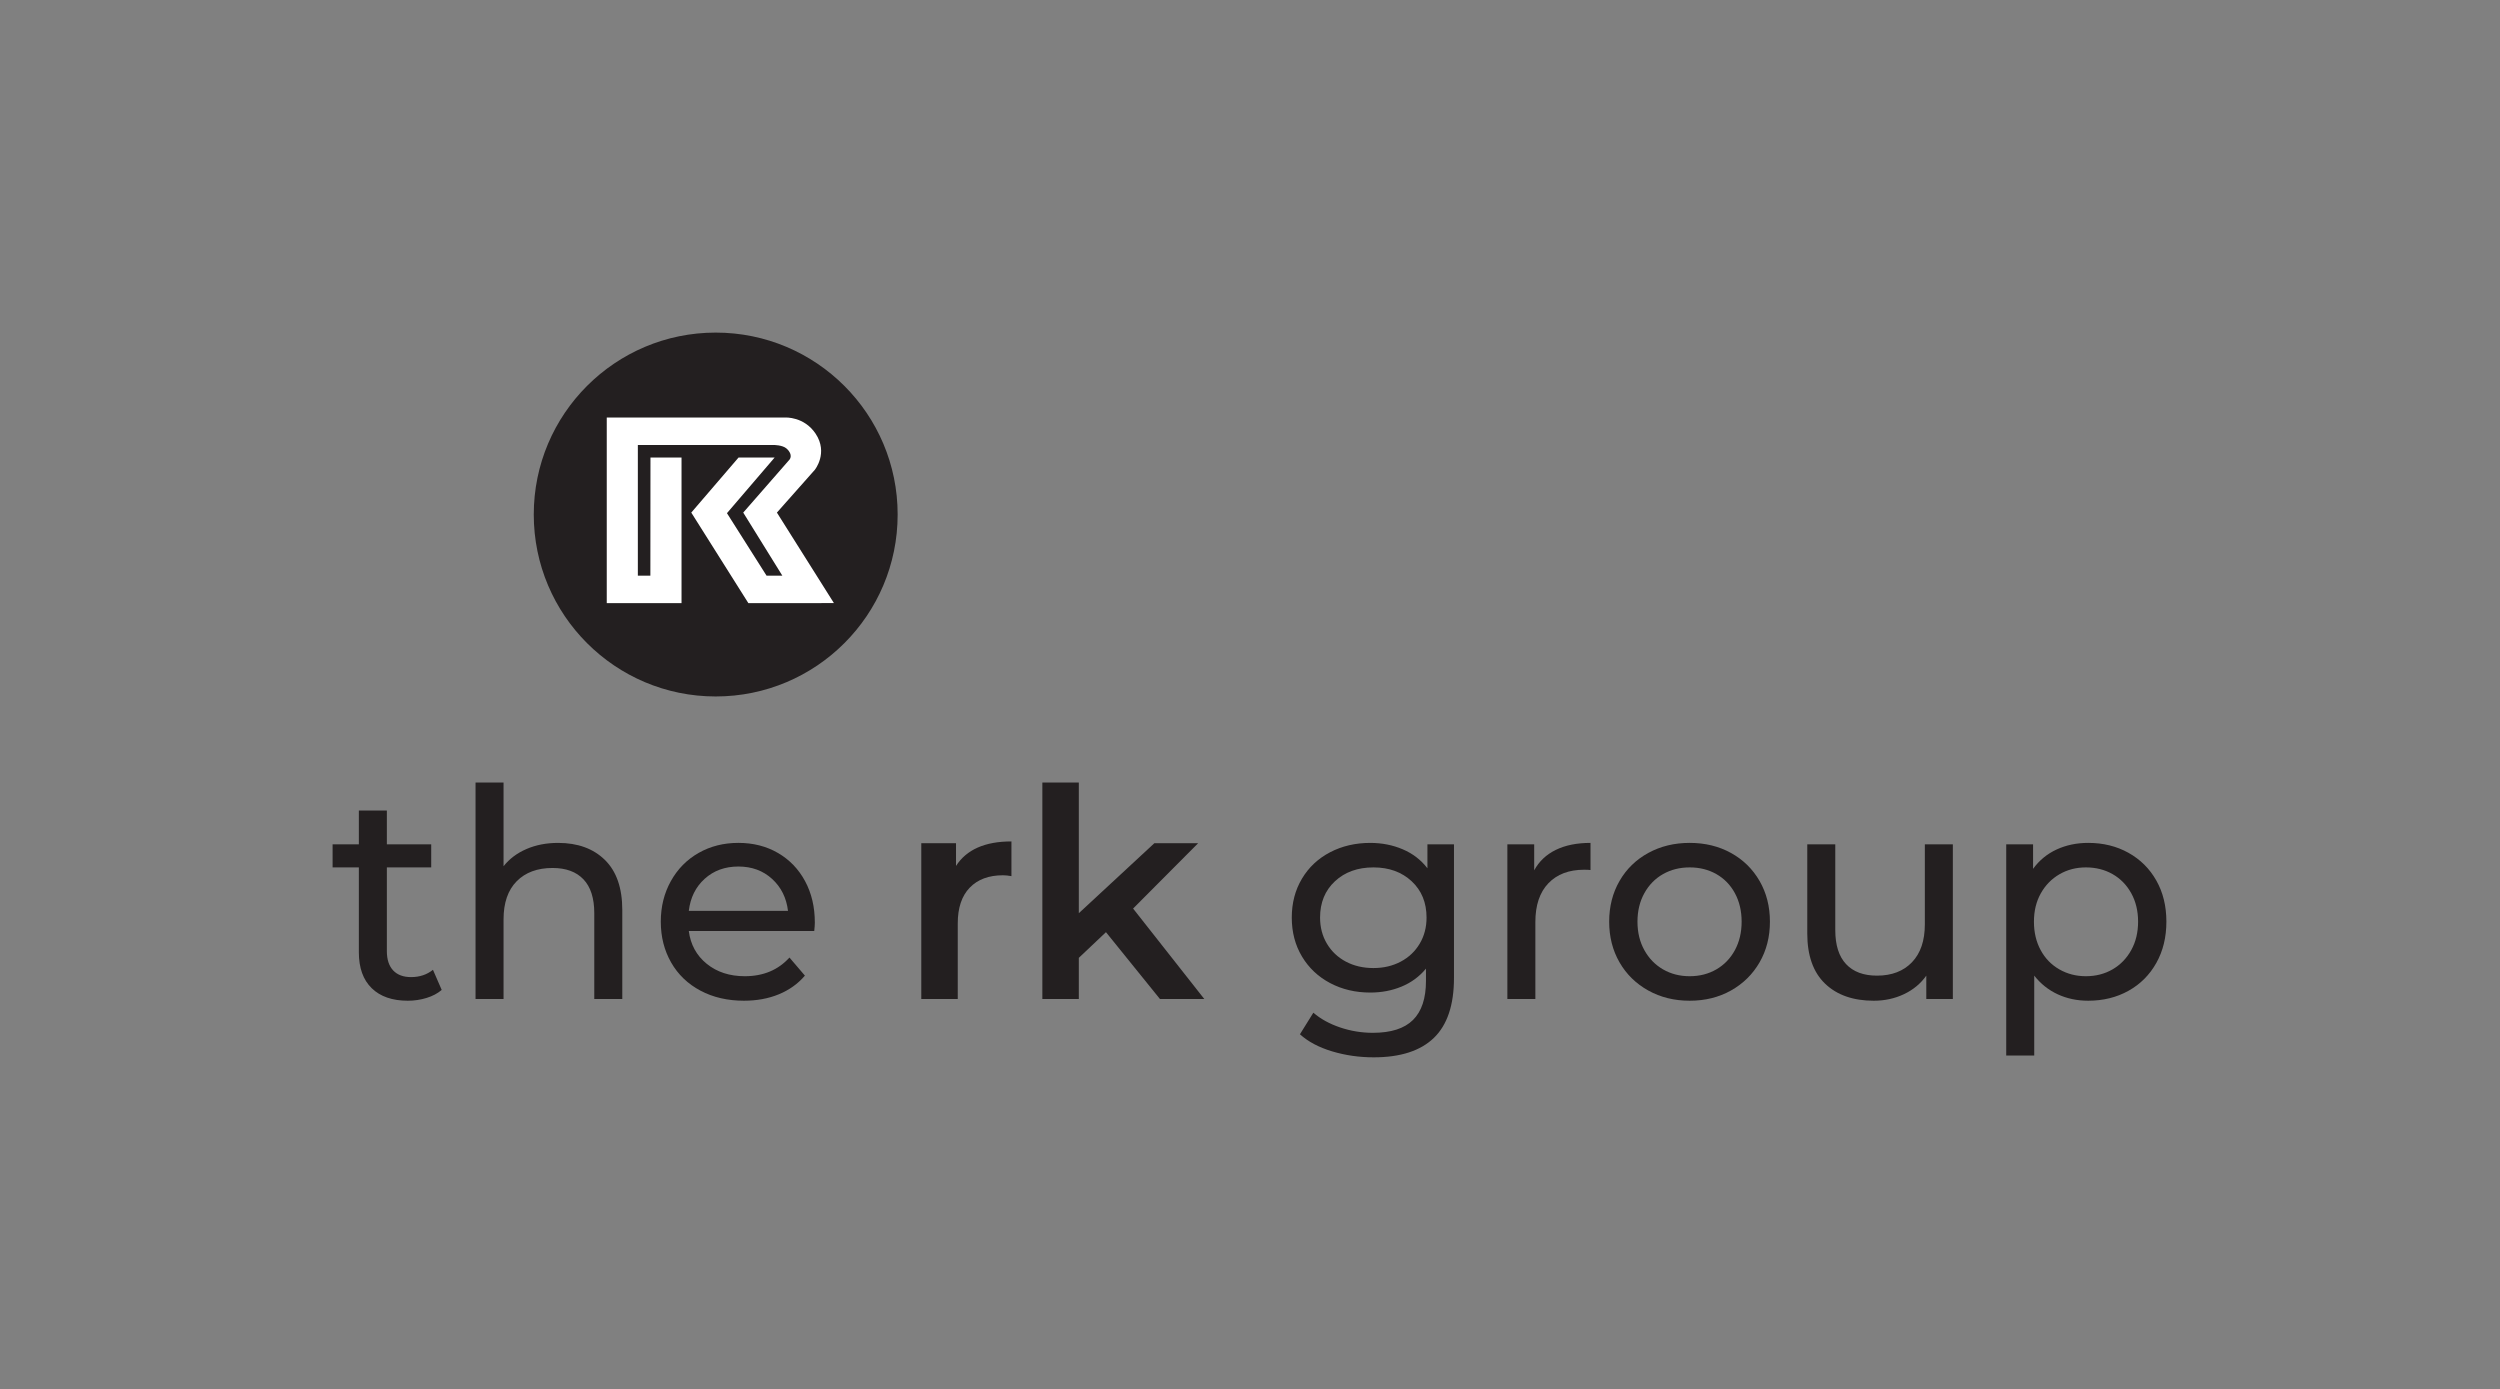
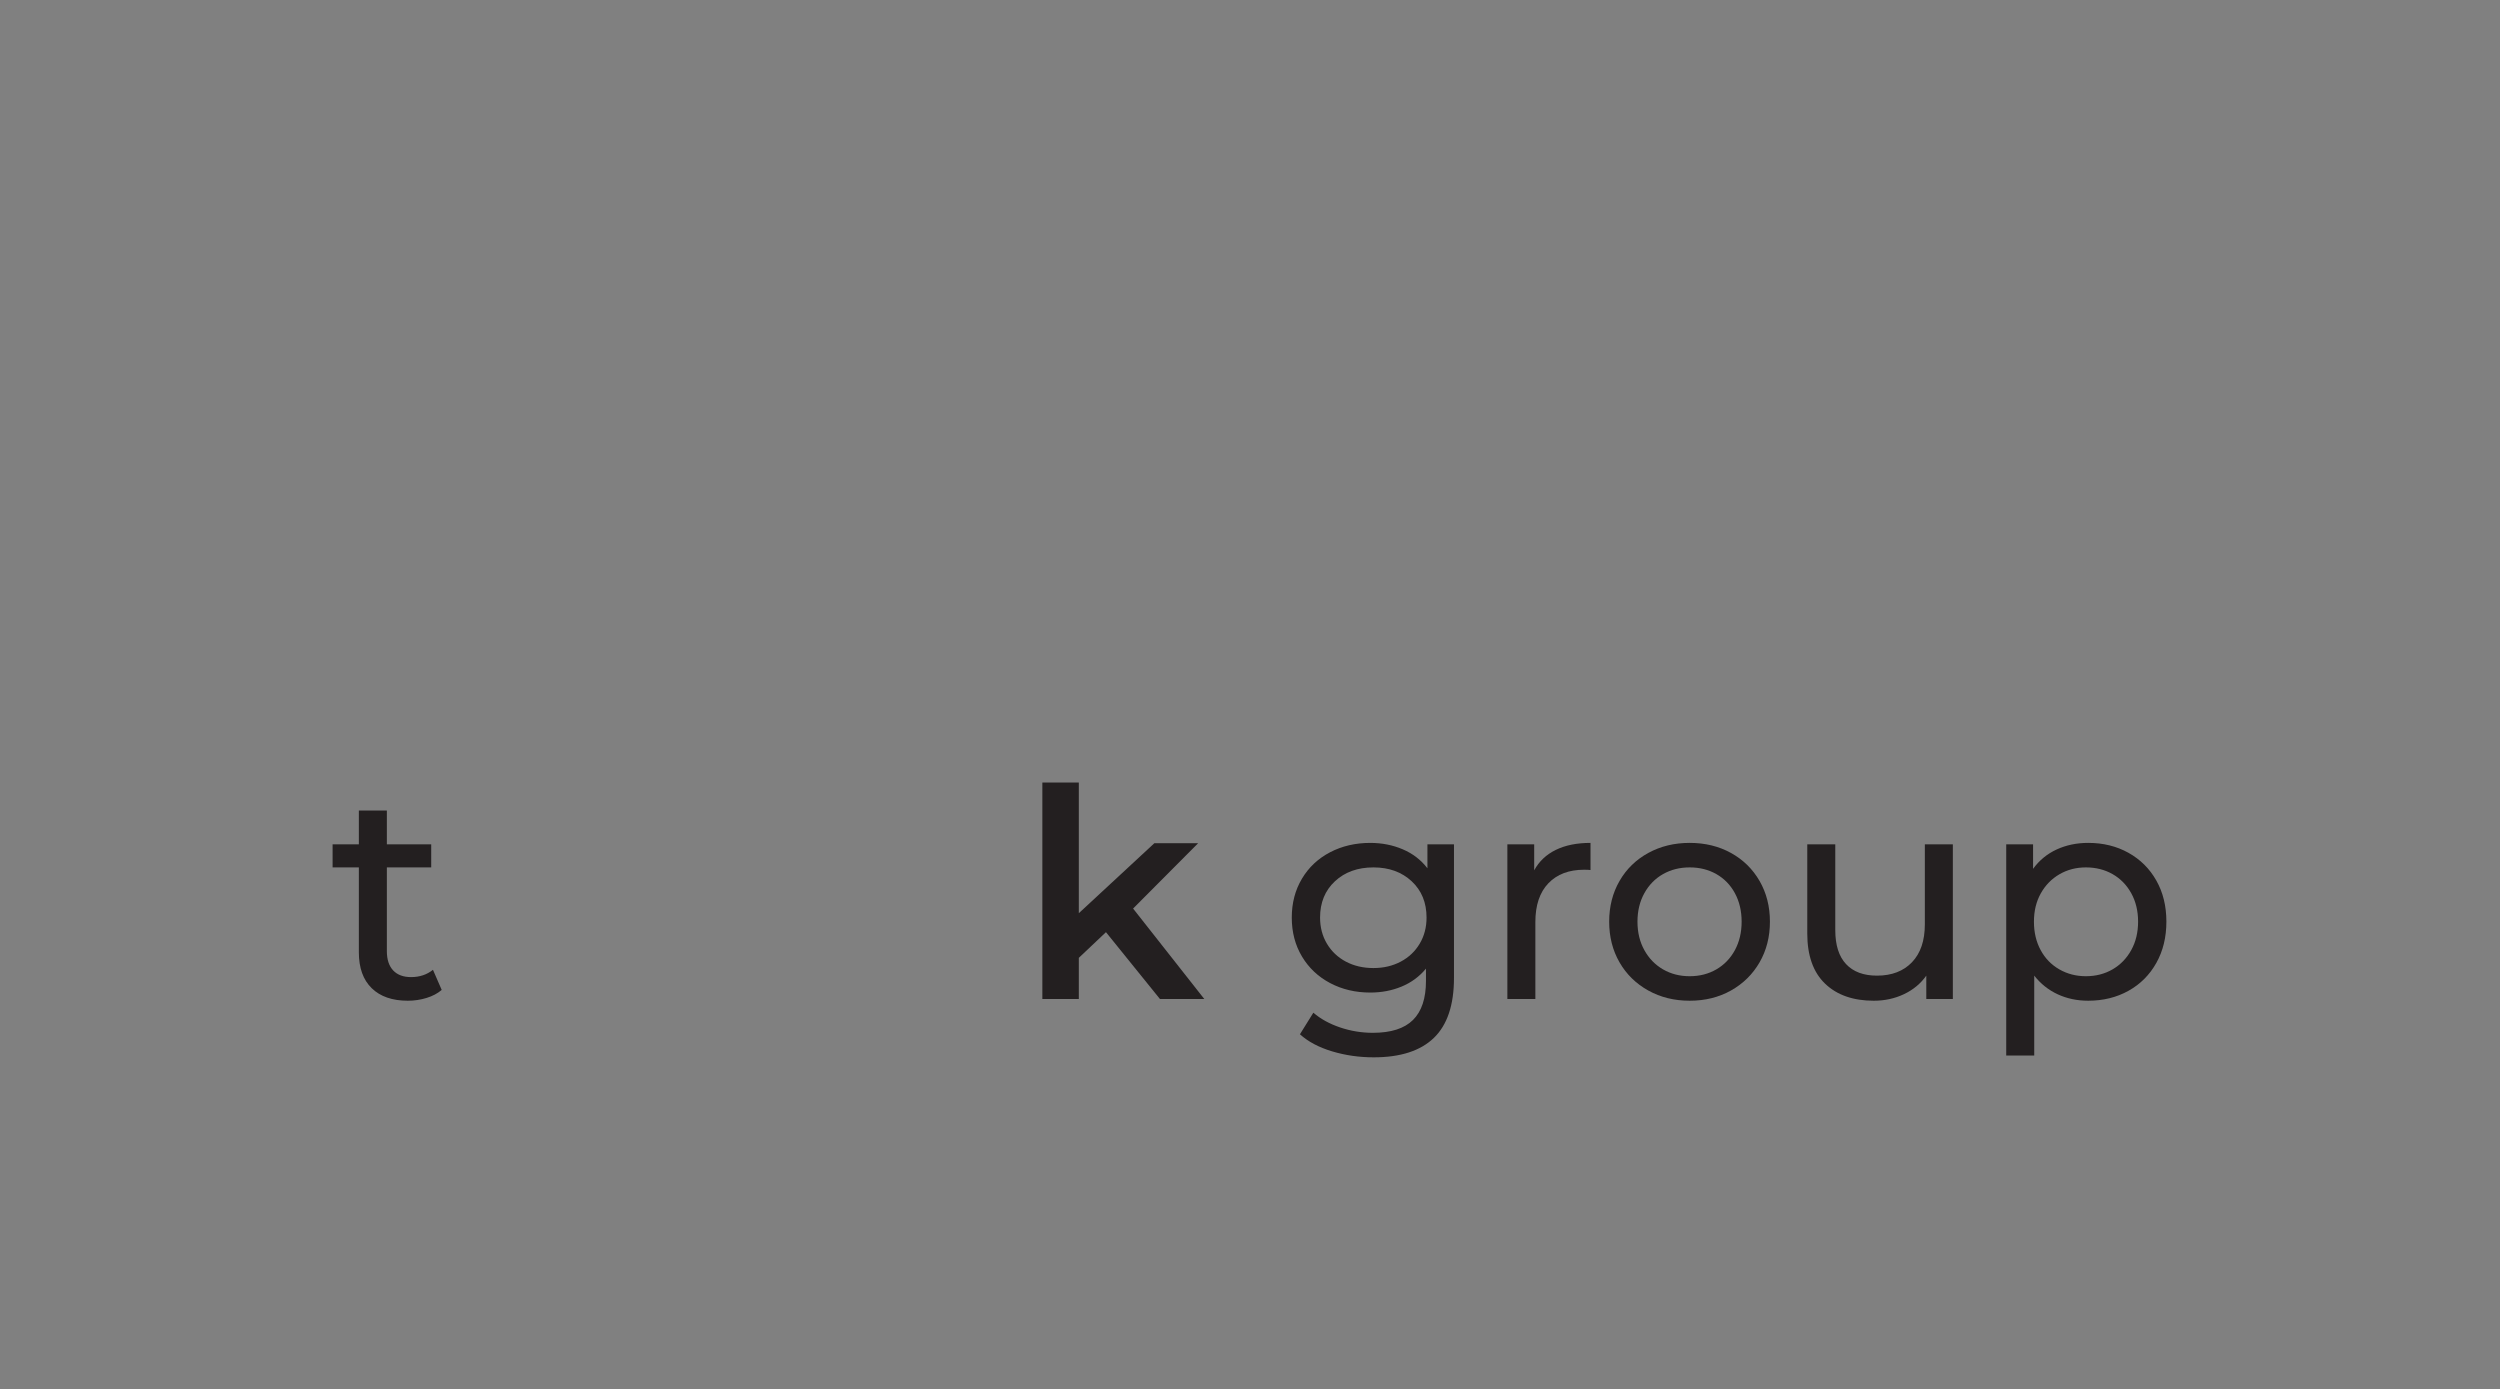
<svg xmlns="http://www.w3.org/2000/svg" xmlns:ns1="http://www.serif.com/" width="100%" height="100%" viewBox="0 0 2255 1253" version="1.1" xml:space="preserve" style="fill-rule:evenodd;clip-rule:evenodd;stroke-linejoin:round;stroke-miterlimit:2;">
  <rect x="0" y="0" width="2255" height="1253" fill="#808080" stroke="none" />
  <rect id="Page-1" ns1:id="Page 1" x="0" y="0" width="2254.088" height="1252.125" style="fill:none;" />
  <g id="Layer-1" ns1:id="Layer 1">
    <path d="M398.42,892.918c-3.683,3.158 -8.25,5.571 -13.683,7.233c-5.442,1.671 -11.054,2.504 -16.846,2.504c-14.033,0 -24.913,-3.767 -32.629,-11.317c-7.721,-7.538 -11.579,-18.329 -11.579,-32.367l0,-76.575l-23.683,0l0,-20.792l23.683,0l0,-30.525l25.262,0l0,30.525l40,0l0,20.792l-40,0l0,75.525c0,7.542 1.883,13.333 5.658,17.367c3.771,4.033 9.167,6.054 16.183,6.054c7.717,0 14.296,-2.196 19.738,-6.579l7.896,18.154Z" style="fill:#231f20;fill-rule:nonzero;" />
-     <path d="M545.647,775.685c10.438,10.262 15.658,25.308 15.658,45.129l0,80.263l-25.262,0l0,-77.371c0,-13.504 -3.246,-23.679 -9.738,-30.521c-6.492,-6.842 -15.787,-10.267 -27.892,-10.267c-13.688,0 -24.471,3.996 -32.367,11.975c-7.896,7.983 -11.842,19.429 -11.842,34.342l0,71.842l-25.262,0l0,-195.258l25.262,0l0,75.525c5.258,-6.667 12.146,-11.838 20.654,-15.525c8.508,-3.683 18.025,-5.525 28.55,-5.525c17.721,0 31.8,5.129 42.238,15.392" style="fill:#231f20;fill-rule:nonzero;" />
-     <path d="M635.641,792.657c-8.158,7.371 -12.938,17.021 -14.342,28.946l89.471,0c-1.408,-11.75 -6.183,-21.354 -14.342,-28.817c-8.158,-7.45 -18.288,-11.179 -30.396,-11.179c-12.1,0 -22.233,3.679 -30.392,11.05m98.812,47.108l-113.154,0c1.579,12.279 6.975,22.146 16.183,29.6c9.208,7.458 20.658,11.183 34.342,11.183c16.667,0 30.083,-5.613 40.263,-16.838l13.946,16.312c-6.317,7.367 -14.171,12.983 -23.55,16.846c-9.388,3.858 -19.871,5.783 -31.446,5.783c-14.738,0 -27.808,-3.021 -39.213,-9.075c-11.404,-6.054 -20.221,-14.517 -26.446,-25.396c-6.229,-10.875 -9.342,-23.158 -9.342,-36.842c0,-13.508 3.025,-25.696 9.079,-36.575c6.05,-10.875 14.383,-19.346 25,-25.396c10.612,-6.054 22.587,-9.079 35.917,-9.079c13.333,0 25.221,3.025 35.658,9.079c10.433,6.05 18.592,14.521 24.475,25.396c5.875,10.879 8.812,23.329 8.812,37.367c0,1.933 -0.175,4.471 -0.525,7.633" style="fill:#231f20;fill-rule:nonzero;" />
    <path d="M1263.461,867.392c7.279,-3.858 12.979,-9.25 17.104,-16.188c4.125,-6.925 6.183,-14.775 6.183,-23.55c0,-13.504 -4.471,-24.425 -13.417,-32.758c-8.95,-8.329 -20.442,-12.5 -34.475,-12.5c-14.208,0 -25.787,4.171 -34.733,12.5c-8.95,8.333 -13.421,19.254 -13.421,32.758c0,8.775 2.058,16.625 6.183,23.55c4.121,6.938 9.825,12.329 17.104,16.188c7.279,3.863 15.567,5.788 24.867,5.788c9.121,0 17.325,-1.925 24.604,-5.788m48.025,-105.788l0,120.525c0,24.379 -6.054,42.408 -18.158,54.079c-12.104,11.663 -30.175,17.5 -54.208,17.5c-13.158,0 -25.7,-1.804 -37.629,-5.4c-11.929,-3.596 -21.579,-8.729 -28.946,-15.392l12.104,-19.471c6.492,5.608 14.513,10.038 24.079,13.283c9.558,3.246 19.425,4.871 29.604,4.871c16.317,0 28.375,-3.862 36.179,-11.579c7.804,-7.725 11.713,-19.471 11.713,-35.263l0,-11.05c-5.967,7.196 -13.288,12.587 -21.975,16.179c-8.683,3.604 -18.112,5.396 -28.287,5.396c-13.333,0 -25.392,-2.846 -36.179,-8.546c-10.792,-5.704 -19.254,-13.688 -25.396,-23.95c-6.146,-10.263 -9.208,-21.975 -9.208,-35.133c0,-13.154 3.062,-24.867 9.208,-35.133c6.142,-10.258 14.604,-18.196 25.396,-23.812c10.787,-5.608 22.846,-8.417 36.179,-8.417c10.529,0 20.304,1.929 29.342,5.788c9.033,3.858 16.45,9.562 22.233,17.104l0,-21.579l23.95,0Z" style="fill:#231f20;fill-rule:nonzero;" />
    <path d="M1403.321,766.608c8.596,-4.213 19.033,-6.317 31.317,-6.317l0,24.471c-1.404,-0.171 -3.337,-0.262 -5.792,-0.262c-13.683,0 -24.429,4.079 -32.229,12.237c-7.812,8.158 -11.717,19.783 -11.717,34.871l0,69.467l-25.258,0l0,-139.467l24.204,0l0,23.421c4.387,-8.071 10.879,-14.212 19.475,-18.421" style="fill:#231f20;fill-rule:nonzero;" />
    <path d="M1548.186,874.367c7.108,-4.121 12.675,-9.908 16.713,-17.371c4.033,-7.45 6.054,-16.004 6.054,-25.654c0,-9.65 -2.021,-18.196 -6.054,-25.658c-4.038,-7.45 -9.604,-13.196 -16.713,-17.233c-7.104,-4.033 -15.129,-6.054 -24.075,-6.054c-8.954,0 -16.979,2.021 -24.083,6.054c-7.104,4.038 -12.717,9.783 -16.842,17.233c-4.121,7.463 -6.183,16.008 -6.183,25.658c0,9.65 2.062,18.204 6.183,25.654c4.125,7.463 9.737,13.25 16.842,17.371c7.104,4.121 15.129,6.179 24.083,6.179c8.946,0 16.971,-2.058 24.075,-6.179m-61.446,19.075c-11.046,-6.142 -19.696,-14.604 -25.921,-25.392c-6.229,-10.788 -9.342,-23.025 -9.342,-36.708c0,-13.683 3.112,-25.925 9.342,-36.713c6.225,-10.787 14.875,-19.208 25.921,-25.258c11.05,-6.054 23.508,-9.079 37.371,-9.079c13.854,0 26.267,3.025 37.233,9.079c10.958,6.05 19.558,14.471 25.792,25.258c6.221,10.788 9.342,23.029 9.342,36.713c0,13.683 -3.121,25.921 -9.342,36.708c-6.233,10.788 -14.833,19.25 -25.792,25.392c-10.967,6.146 -23.379,9.213 -37.233,9.213c-13.862,0 -26.321,-3.067 -37.371,-9.213" style="fill:#231f20;fill-rule:nonzero;" />
    <path d="M1761.468,761.607l0,139.471l-23.95,0l0,-21.054c-5.087,7.196 -11.8,12.763 -20.129,16.712c-8.333,3.942 -17.412,5.921 -27.233,5.921c-18.6,0 -33.254,-5.133 -43.946,-15.396c-10.704,-10.267 -16.058,-25.396 -16.058,-45.392l0,-80.262l25.267,0l0,77.367c0,13.512 3.242,23.729 9.737,30.654c6.483,6.933 15.787,10.396 27.892,10.396c13.329,0 23.858,-4.033 31.575,-12.104c7.725,-8.067 11.587,-19.475 11.587,-34.213l0,-72.1l25.258,0Z" style="fill:#231f20;fill-rule:nonzero;" />
    <path d="M1905.535,874.367c7.104,-4.121 12.721,-9.908 16.846,-17.371c4.117,-7.45 6.179,-16.004 6.179,-25.654c0,-9.65 -2.062,-18.196 -6.179,-25.658c-4.125,-7.45 -9.742,-13.196 -16.846,-17.233c-7.104,-4.033 -15.129,-6.054 -24.071,-6.054c-8.783,0 -16.712,2.062 -23.821,6.183c-7.104,4.125 -12.721,9.867 -16.838,17.237c-4.125,7.367 -6.188,15.875 -6.188,25.525c0,9.65 2.017,18.204 6.054,25.654c4.029,7.462 9.646,13.25 16.842,17.371c7.188,4.121 15.167,6.179 23.95,6.179c8.942,0 16.967,-2.058 24.071,-6.179m14.346,-105.125c10.696,5.962 19.075,14.296 25.129,25c6.054,10.696 9.075,23.067 9.075,37.1c0,14.033 -3.021,26.446 -9.075,37.229c-6.054,10.796 -14.433,19.175 -25.129,25.137c-10.704,5.963 -22.808,8.946 -36.317,8.946c-10,0 -19.171,-1.929 -27.5,-5.787c-8.333,-3.858 -15.392,-9.475 -21.183,-16.846l0,72.104l-25.263,0l0,-190.517l24.208,0l0,22.1c5.617,-7.712 12.721,-13.55 21.317,-17.496c8.596,-3.95 18.067,-5.921 28.421,-5.921c13.508,0 25.612,2.983 36.317,8.95" style="fill:#231f20;fill-rule:nonzero;" />
-     <path d="M912.312,758.974l0,31.317c-2.808,-0.529 -5.354,-0.792 -7.633,-0.792c-12.808,0 -22.808,3.733 -29.996,11.188c-7.196,7.458 -10.792,18.2 -10.792,32.233l0,68.154l-32.896,0l0,-140.521l31.317,0l0,20.529c9.475,-14.738 26.138,-22.108 50,-22.108" style="fill:#231f20;fill-rule:nonzero;" />
    <path d="M997.574,840.814l-24.475,23.158l0,37.104l-32.892,0l0,-195.254l32.892,0l0,117.888l68.154,-63.158l39.475,0l-58.683,58.95l64.208,81.575l-39.996,0l-48.683,-60.263Z" style="fill:#231f20;fill-rule:nonzero;" />
-     <path d="M645.574,300c-90.621,0 -164.121,73.467 -164.121,164.104c0,90.633 73.5,164.108 164.121,164.108c90.612,0 164.104,-73.475 164.104,-164.108c0,-90.637 -73.492,-164.104 -164.104,-164.104" style="fill:#231f20;fill-rule:nonzero;" />
-     <path d="M675.025,544.025l-51.496,-81.675l42.654,-49.671l32.546,0l-43.012,50.2l35.725,56.383l14.233,0l-35.283,-56.912l41.742,-47.783c0,0 3.75,-4.246 -2.663,-9.979c-3.679,-3.296 -11.771,-3.217 -11.771,-3.217l-122.362,0l0,117.892l11.296,0l0.087,-106.583l28.017,0l0,131.346l-67.45,0l0,-167.413l160.983,0c0,0 16.983,-1.071 27.429,14.596c11.558,17.408 -0.754,32.579 -0.754,32.579l-34.179,38.562l51.429,81.637l-77.171,0.038Z" style="fill:#fff;fill-rule:nonzero;" />
  </g>
</svg>